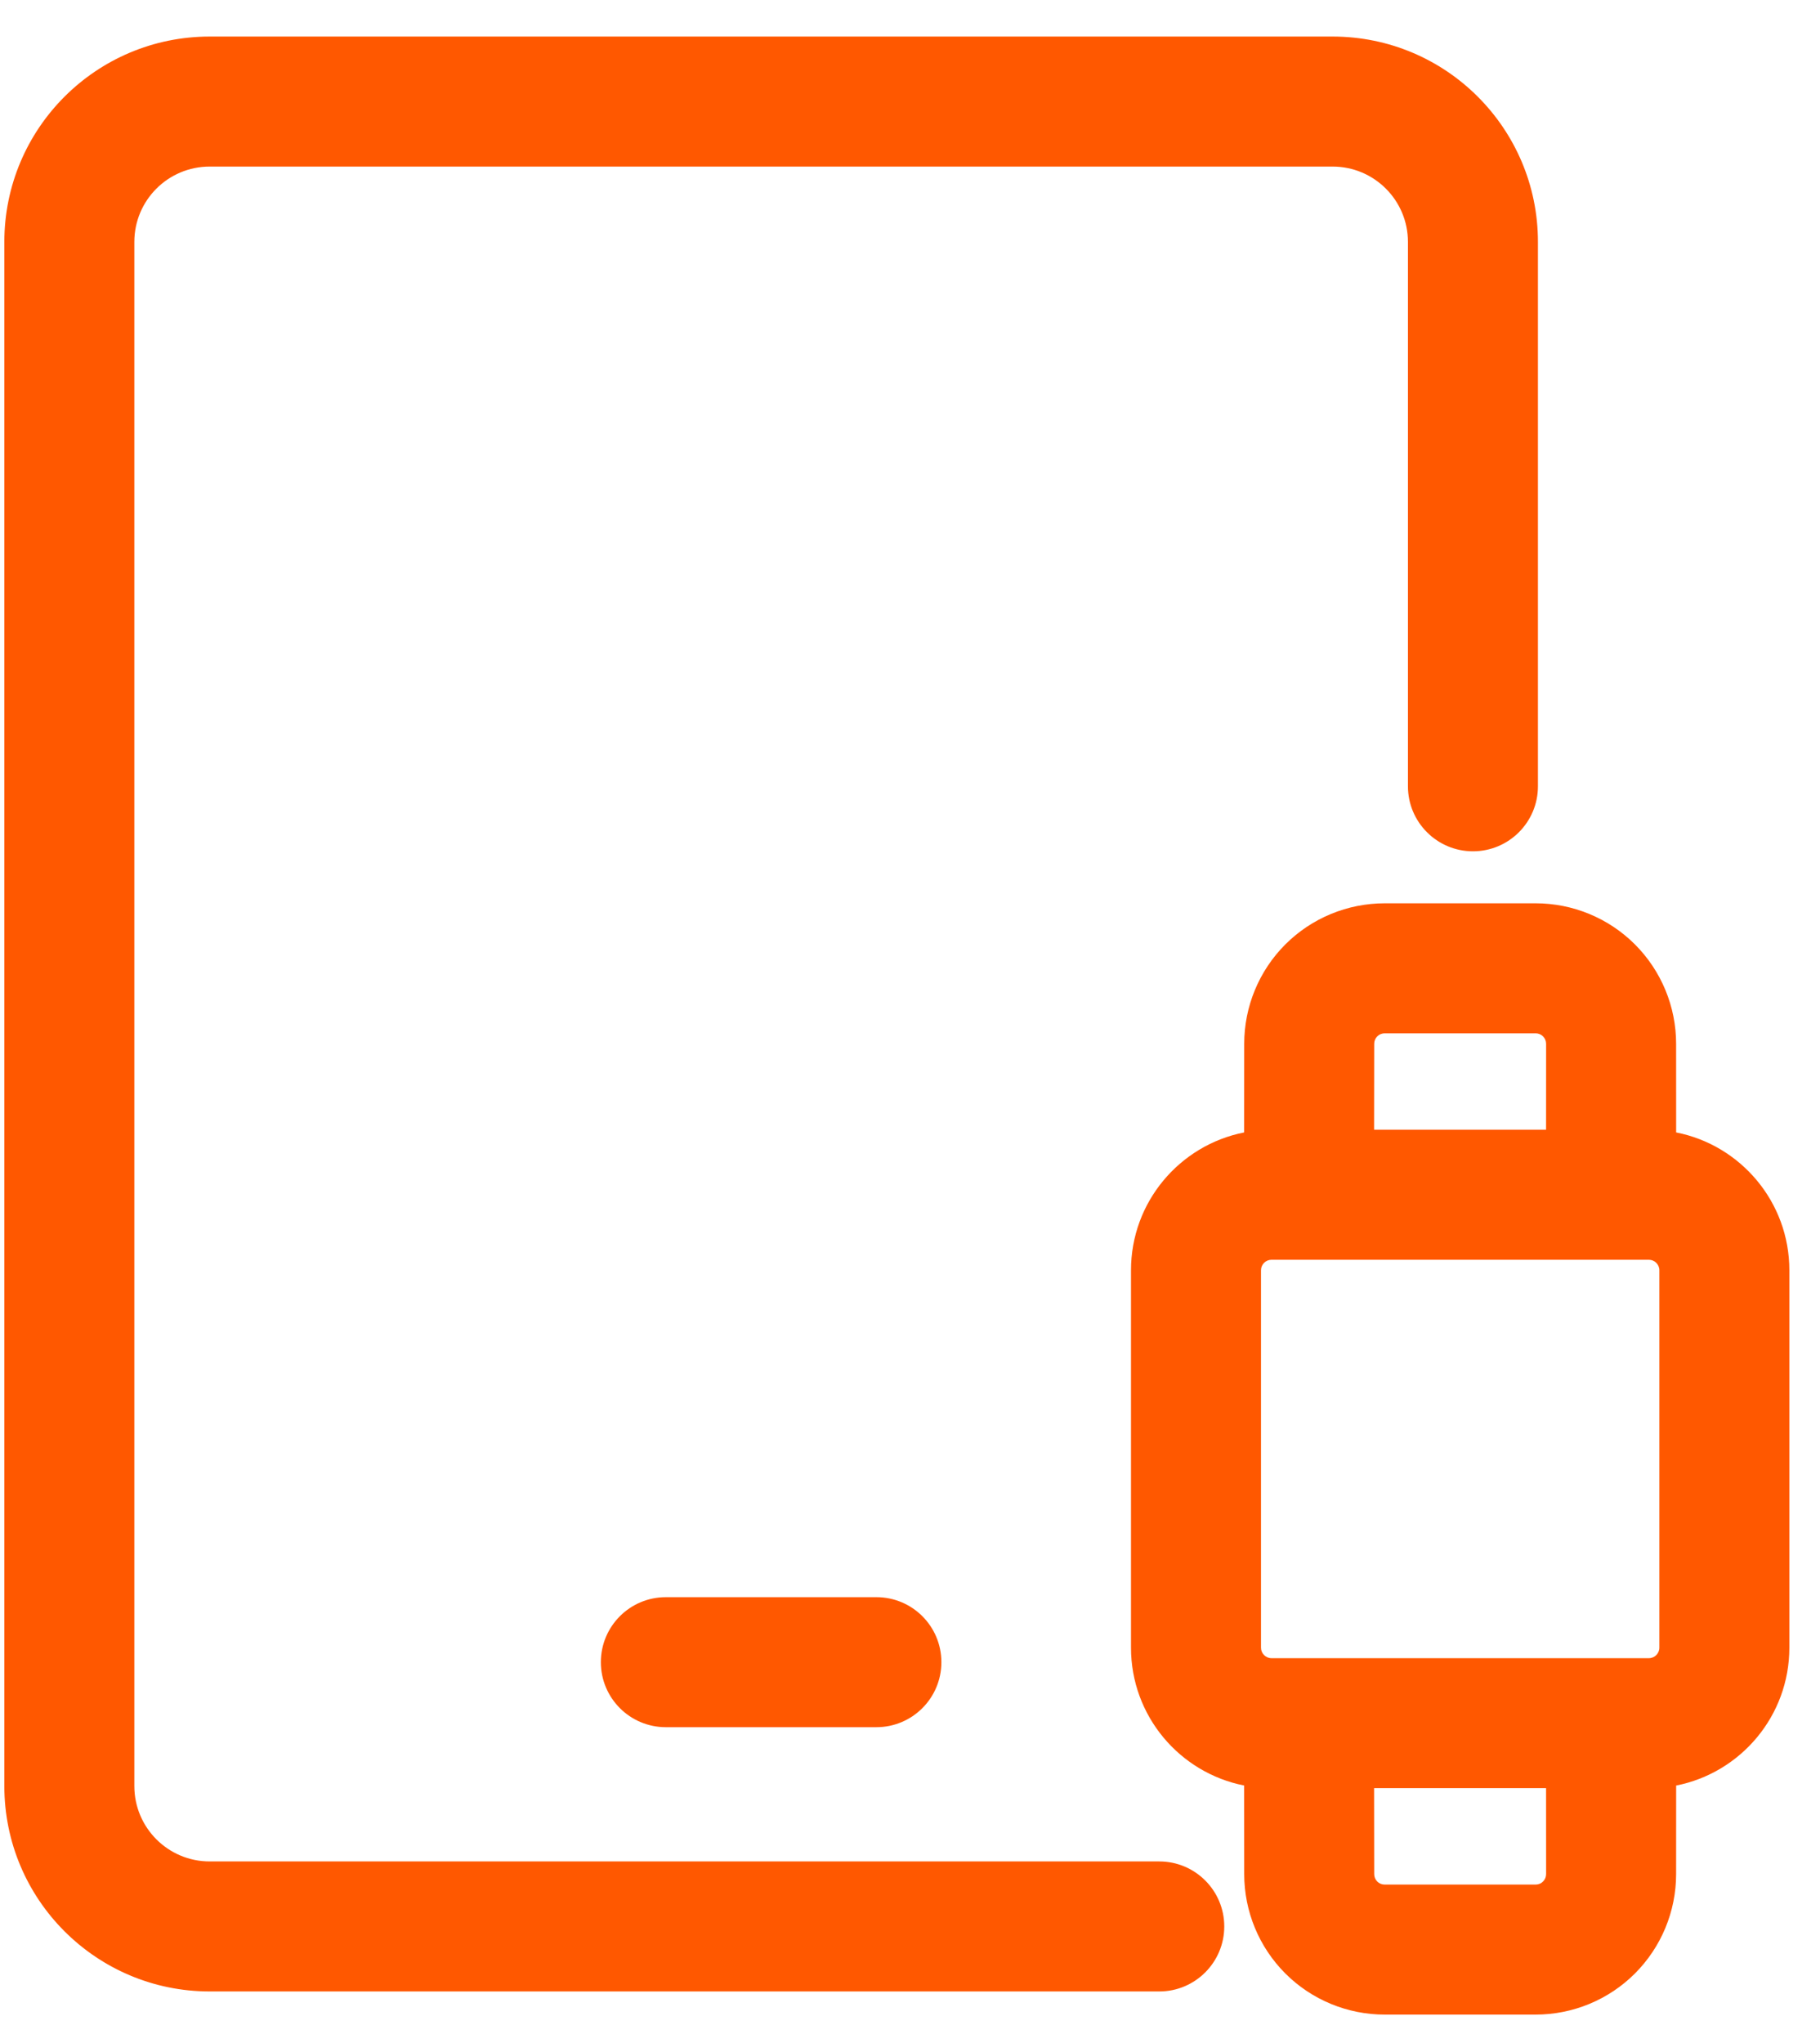
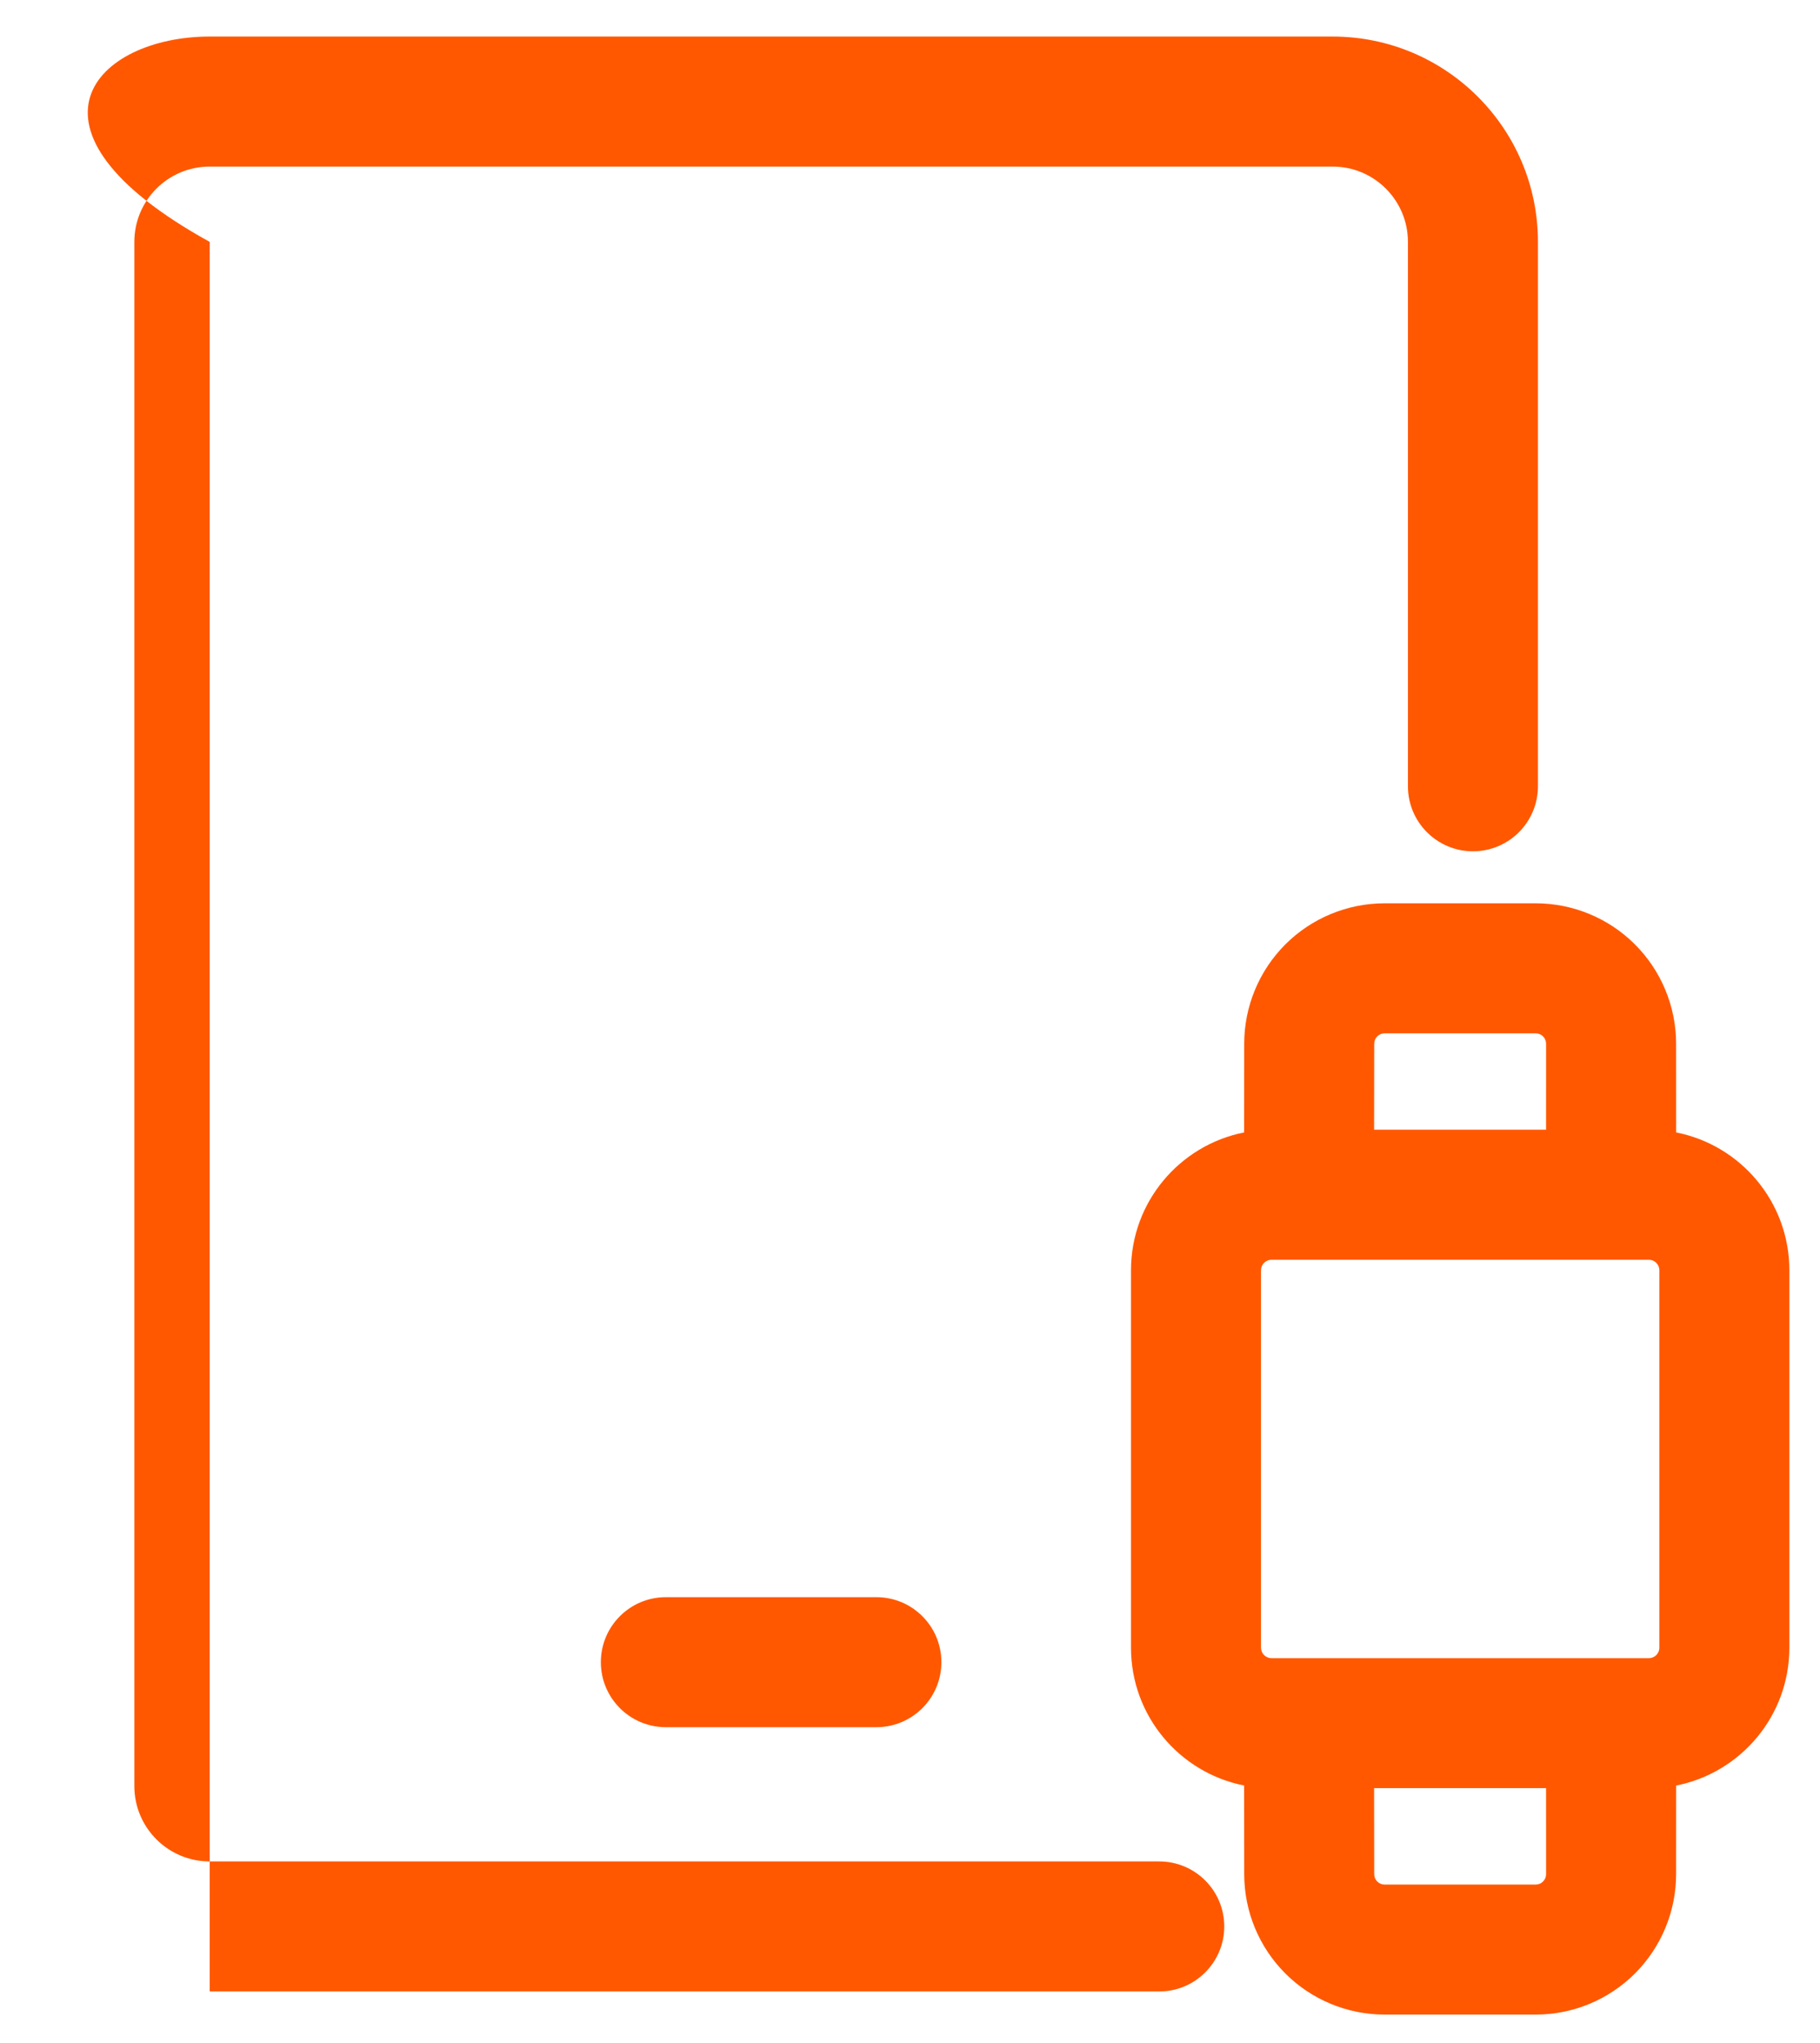
<svg xmlns="http://www.w3.org/2000/svg" width="49" height="55" viewBox="0 0 49 55" fill="none">
-   <path d="M41.344 24.317C42.347 24.317 43.309 24.715 44.018 25.424C44.727 26.134 45.126 27.096 45.126 28.099L45.127 30.485C46.864 30.826 48.175 32.358 48.175 34.195V44.356C48.175 46.193 46.864 47.725 45.127 48.067L45.126 50.451C45.126 51.455 44.727 52.416 44.018 53.126C43.309 53.835 42.347 54.233 41.344 54.233H37.28C36.276 54.233 35.315 53.835 34.605 53.126C33.896 52.416 33.498 51.455 33.498 50.451L33.496 48.066C31.76 47.724 30.45 46.193 30.45 44.356V34.195C30.45 32.359 31.76 30.828 33.496 30.485L33.498 28.099C33.498 27.096 33.896 26.134 34.605 25.424C35.315 24.715 36.276 24.317 37.28 24.317H41.344ZM35.877 0.984C38.931 0.984 41.406 3.459 41.406 6.512V21.167C41.406 22.133 40.623 22.917 39.656 22.917C38.69 22.917 37.906 22.133 37.906 21.167V6.512C37.906 5.392 36.998 4.484 35.877 4.484H5.646C4.525 4.484 3.617 5.392 3.617 6.512V48.081C3.617 49.201 4.525 50.11 5.646 50.11H31.211C32.177 50.11 32.961 50.893 32.961 51.86C32.961 52.826 32.177 53.61 31.211 53.61H5.646C2.592 53.61 0.117 51.134 0.117 48.081V6.512C0.117 3.459 2.592 0.984 5.646 0.984H35.877ZM41.625 48.136H36.995L36.998 50.451C36.998 50.526 37.027 50.598 37.08 50.651C37.133 50.704 37.205 50.733 37.28 50.733H41.344C41.419 50.733 41.49 50.704 41.543 50.651C41.596 50.598 41.626 50.526 41.626 50.451L41.625 48.136ZM23.595 42.996C24.562 42.996 25.345 43.779 25.345 44.746C25.345 45.712 24.562 46.496 23.595 46.496H17.927C16.96 46.496 16.177 45.712 16.177 44.746C16.177 43.779 16.96 42.996 17.927 42.996H23.595ZM44.393 33.913H34.232C34.077 33.913 33.95 34.04 33.95 34.195V44.356C33.95 44.511 34.077 44.638 34.232 44.638H44.393C44.548 44.638 44.675 44.511 44.675 44.356V34.195C44.675 34.04 44.548 33.913 44.393 33.913ZM41.344 27.817H37.28C37.205 27.817 37.133 27.846 37.08 27.899C37.027 27.952 36.998 28.024 36.998 28.099L36.995 30.412H41.625L41.626 28.099C41.626 28.024 41.596 27.952 41.543 27.899C41.49 27.846 41.419 27.817 41.344 27.817Z" fill="#FF5800" />
+   <path d="M41.344 24.317C42.347 24.317 43.309 24.715 44.018 25.424C44.727 26.134 45.126 27.096 45.126 28.099L45.127 30.485C46.864 30.826 48.175 32.358 48.175 34.195V44.356C48.175 46.193 46.864 47.725 45.127 48.067L45.126 50.451C45.126 51.455 44.727 52.416 44.018 53.126C43.309 53.835 42.347 54.233 41.344 54.233H37.28C36.276 54.233 35.315 53.835 34.605 53.126C33.896 52.416 33.498 51.455 33.498 50.451L33.496 48.066C31.76 47.724 30.45 46.193 30.45 44.356V34.195C30.45 32.359 31.76 30.828 33.496 30.485L33.498 28.099C33.498 27.096 33.896 26.134 34.605 25.424C35.315 24.715 36.276 24.317 37.28 24.317H41.344ZM35.877 0.984C38.931 0.984 41.406 3.459 41.406 6.512V21.167C41.406 22.133 40.623 22.917 39.656 22.917C38.69 22.917 37.906 22.133 37.906 21.167V6.512C37.906 5.392 36.998 4.484 35.877 4.484H5.646C4.525 4.484 3.617 5.392 3.617 6.512V48.081C3.617 49.201 4.525 50.11 5.646 50.11H31.211C32.177 50.11 32.961 50.893 32.961 51.86C32.961 52.826 32.177 53.61 31.211 53.61H5.646V6.512C0.117 3.459 2.592 0.984 5.646 0.984H35.877ZM41.625 48.136H36.995L36.998 50.451C36.998 50.526 37.027 50.598 37.08 50.651C37.133 50.704 37.205 50.733 37.28 50.733H41.344C41.419 50.733 41.49 50.704 41.543 50.651C41.596 50.598 41.626 50.526 41.626 50.451L41.625 48.136ZM23.595 42.996C24.562 42.996 25.345 43.779 25.345 44.746C25.345 45.712 24.562 46.496 23.595 46.496H17.927C16.96 46.496 16.177 45.712 16.177 44.746C16.177 43.779 16.96 42.996 17.927 42.996H23.595ZM44.393 33.913H34.232C34.077 33.913 33.95 34.04 33.95 34.195V44.356C33.95 44.511 34.077 44.638 34.232 44.638H44.393C44.548 44.638 44.675 44.511 44.675 44.356V34.195C44.675 34.04 44.548 33.913 44.393 33.913ZM41.344 27.817H37.28C37.205 27.817 37.133 27.846 37.08 27.899C37.027 27.952 36.998 28.024 36.998 28.099L36.995 30.412H41.625L41.626 28.099C41.626 28.024 41.596 27.952 41.543 27.899C41.49 27.846 41.419 27.817 41.344 27.817Z" fill="#FF5800" />
</svg>